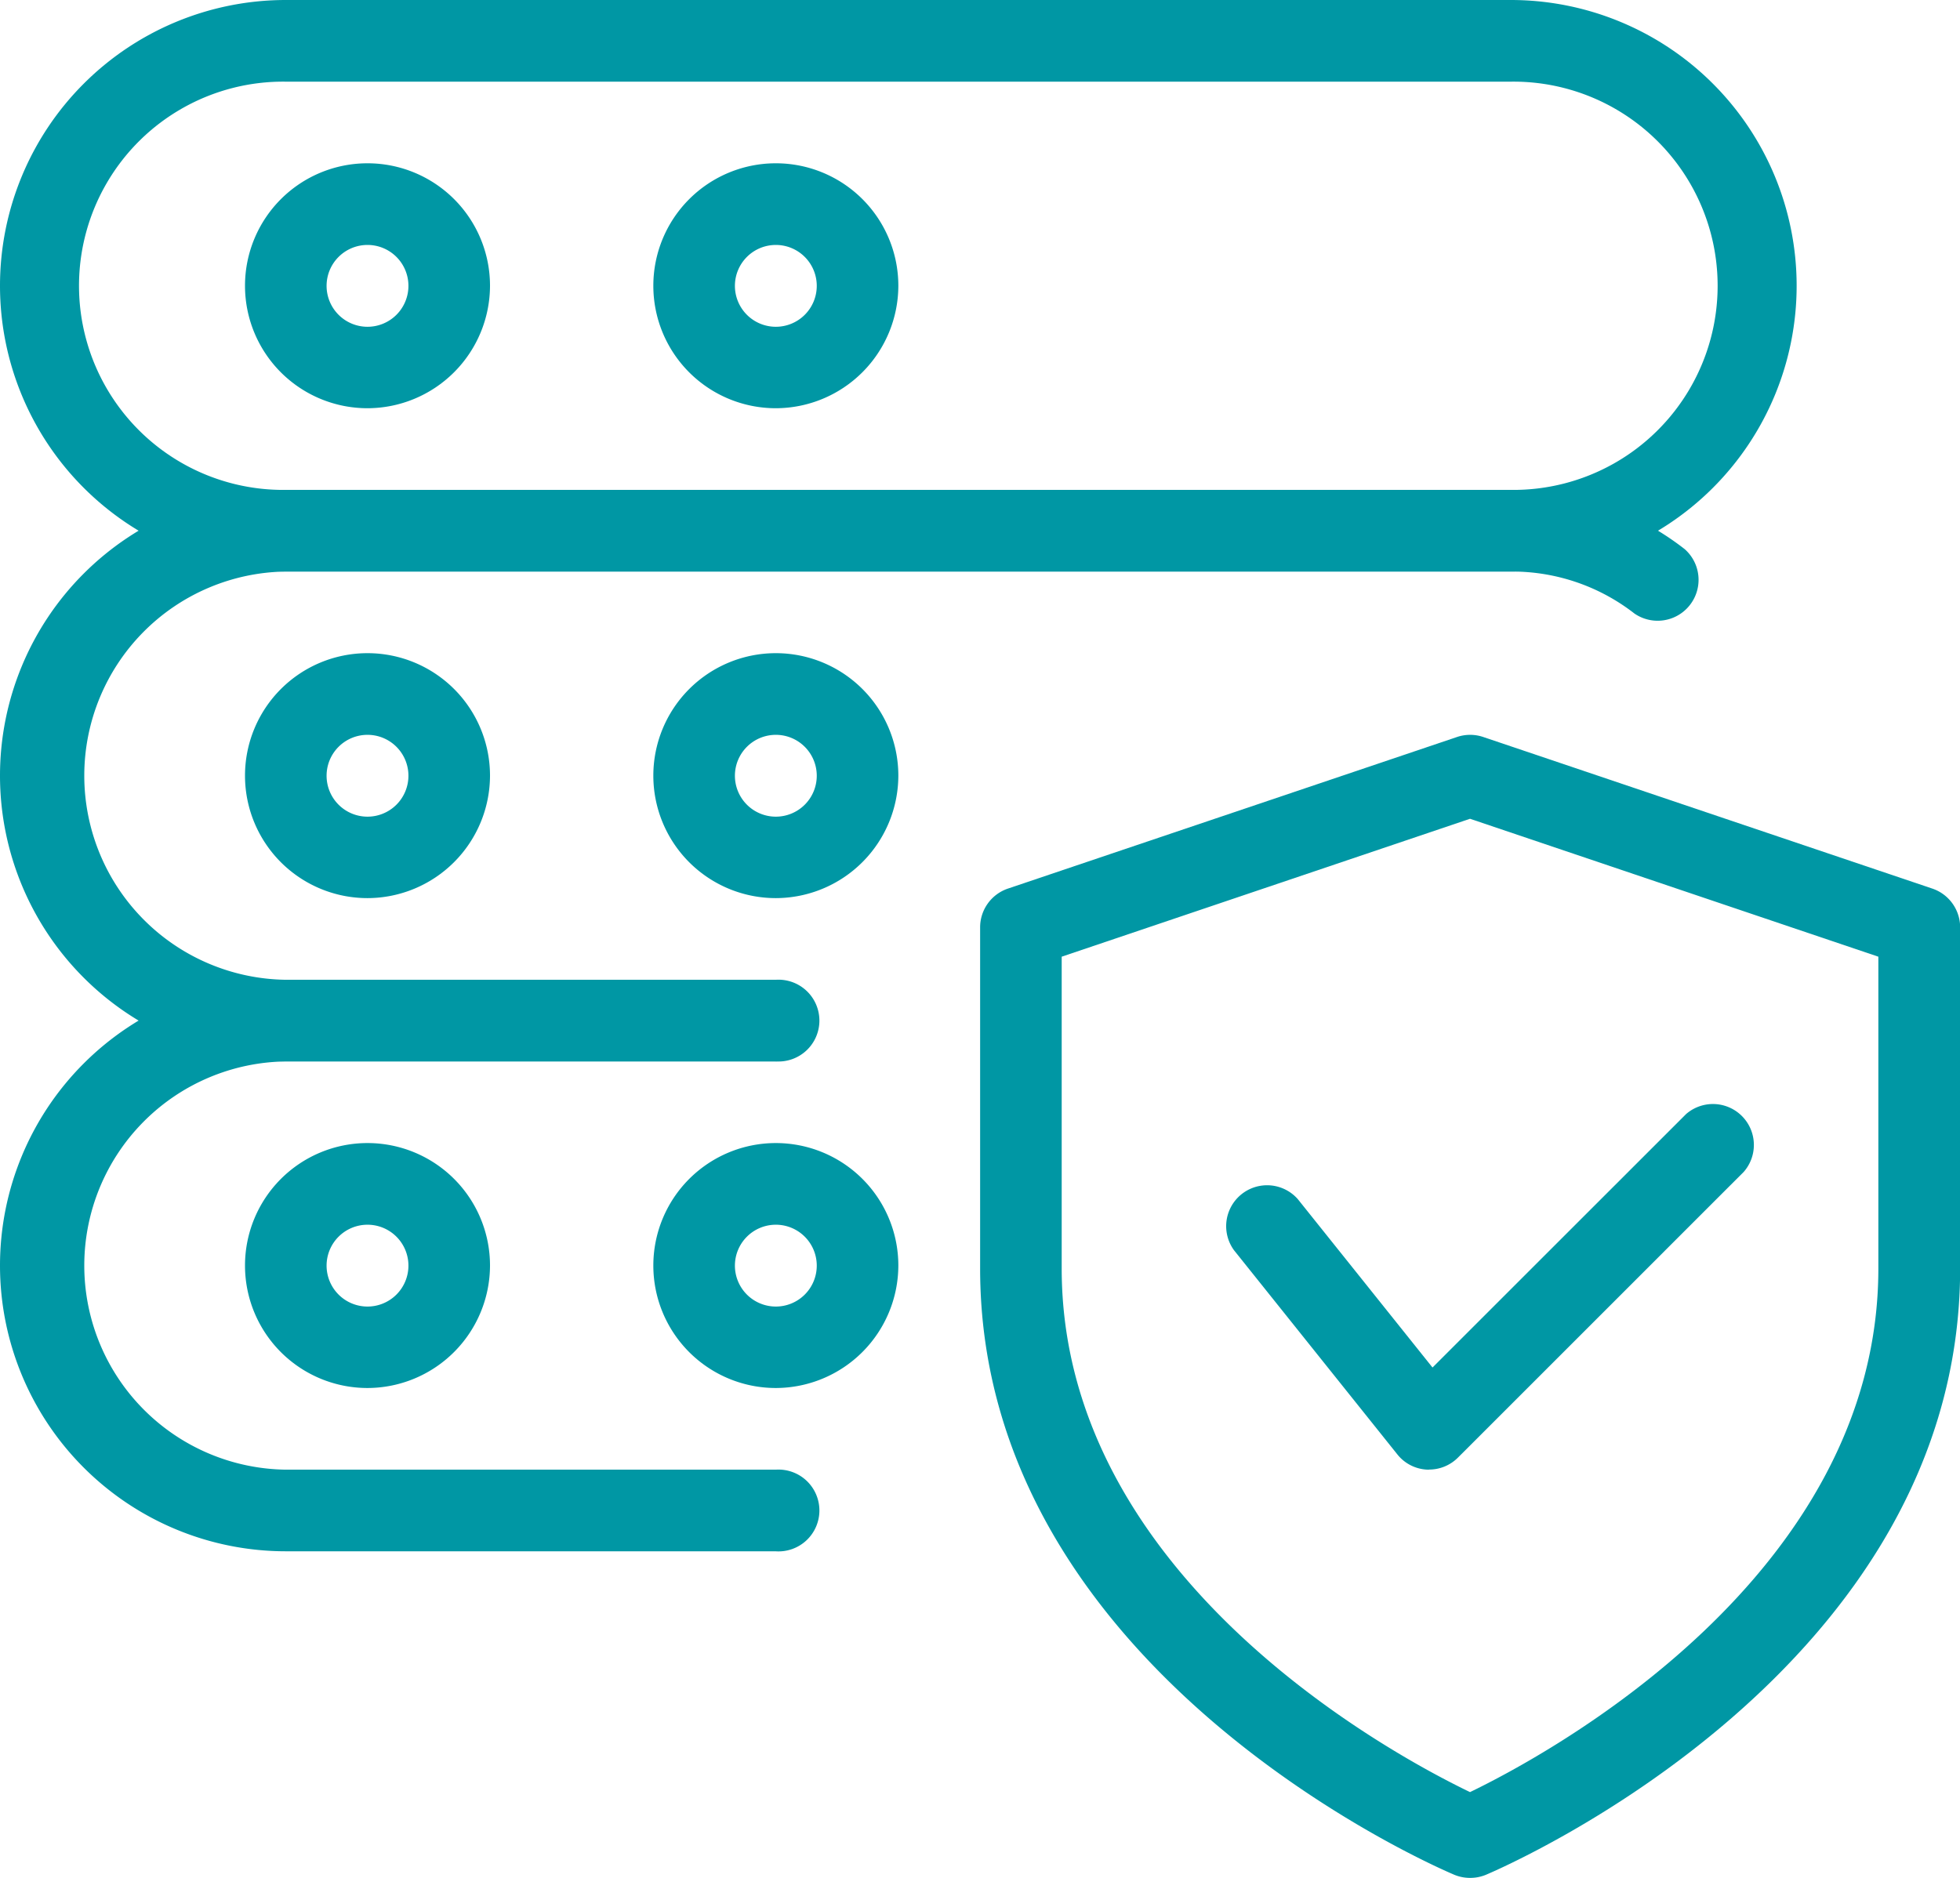
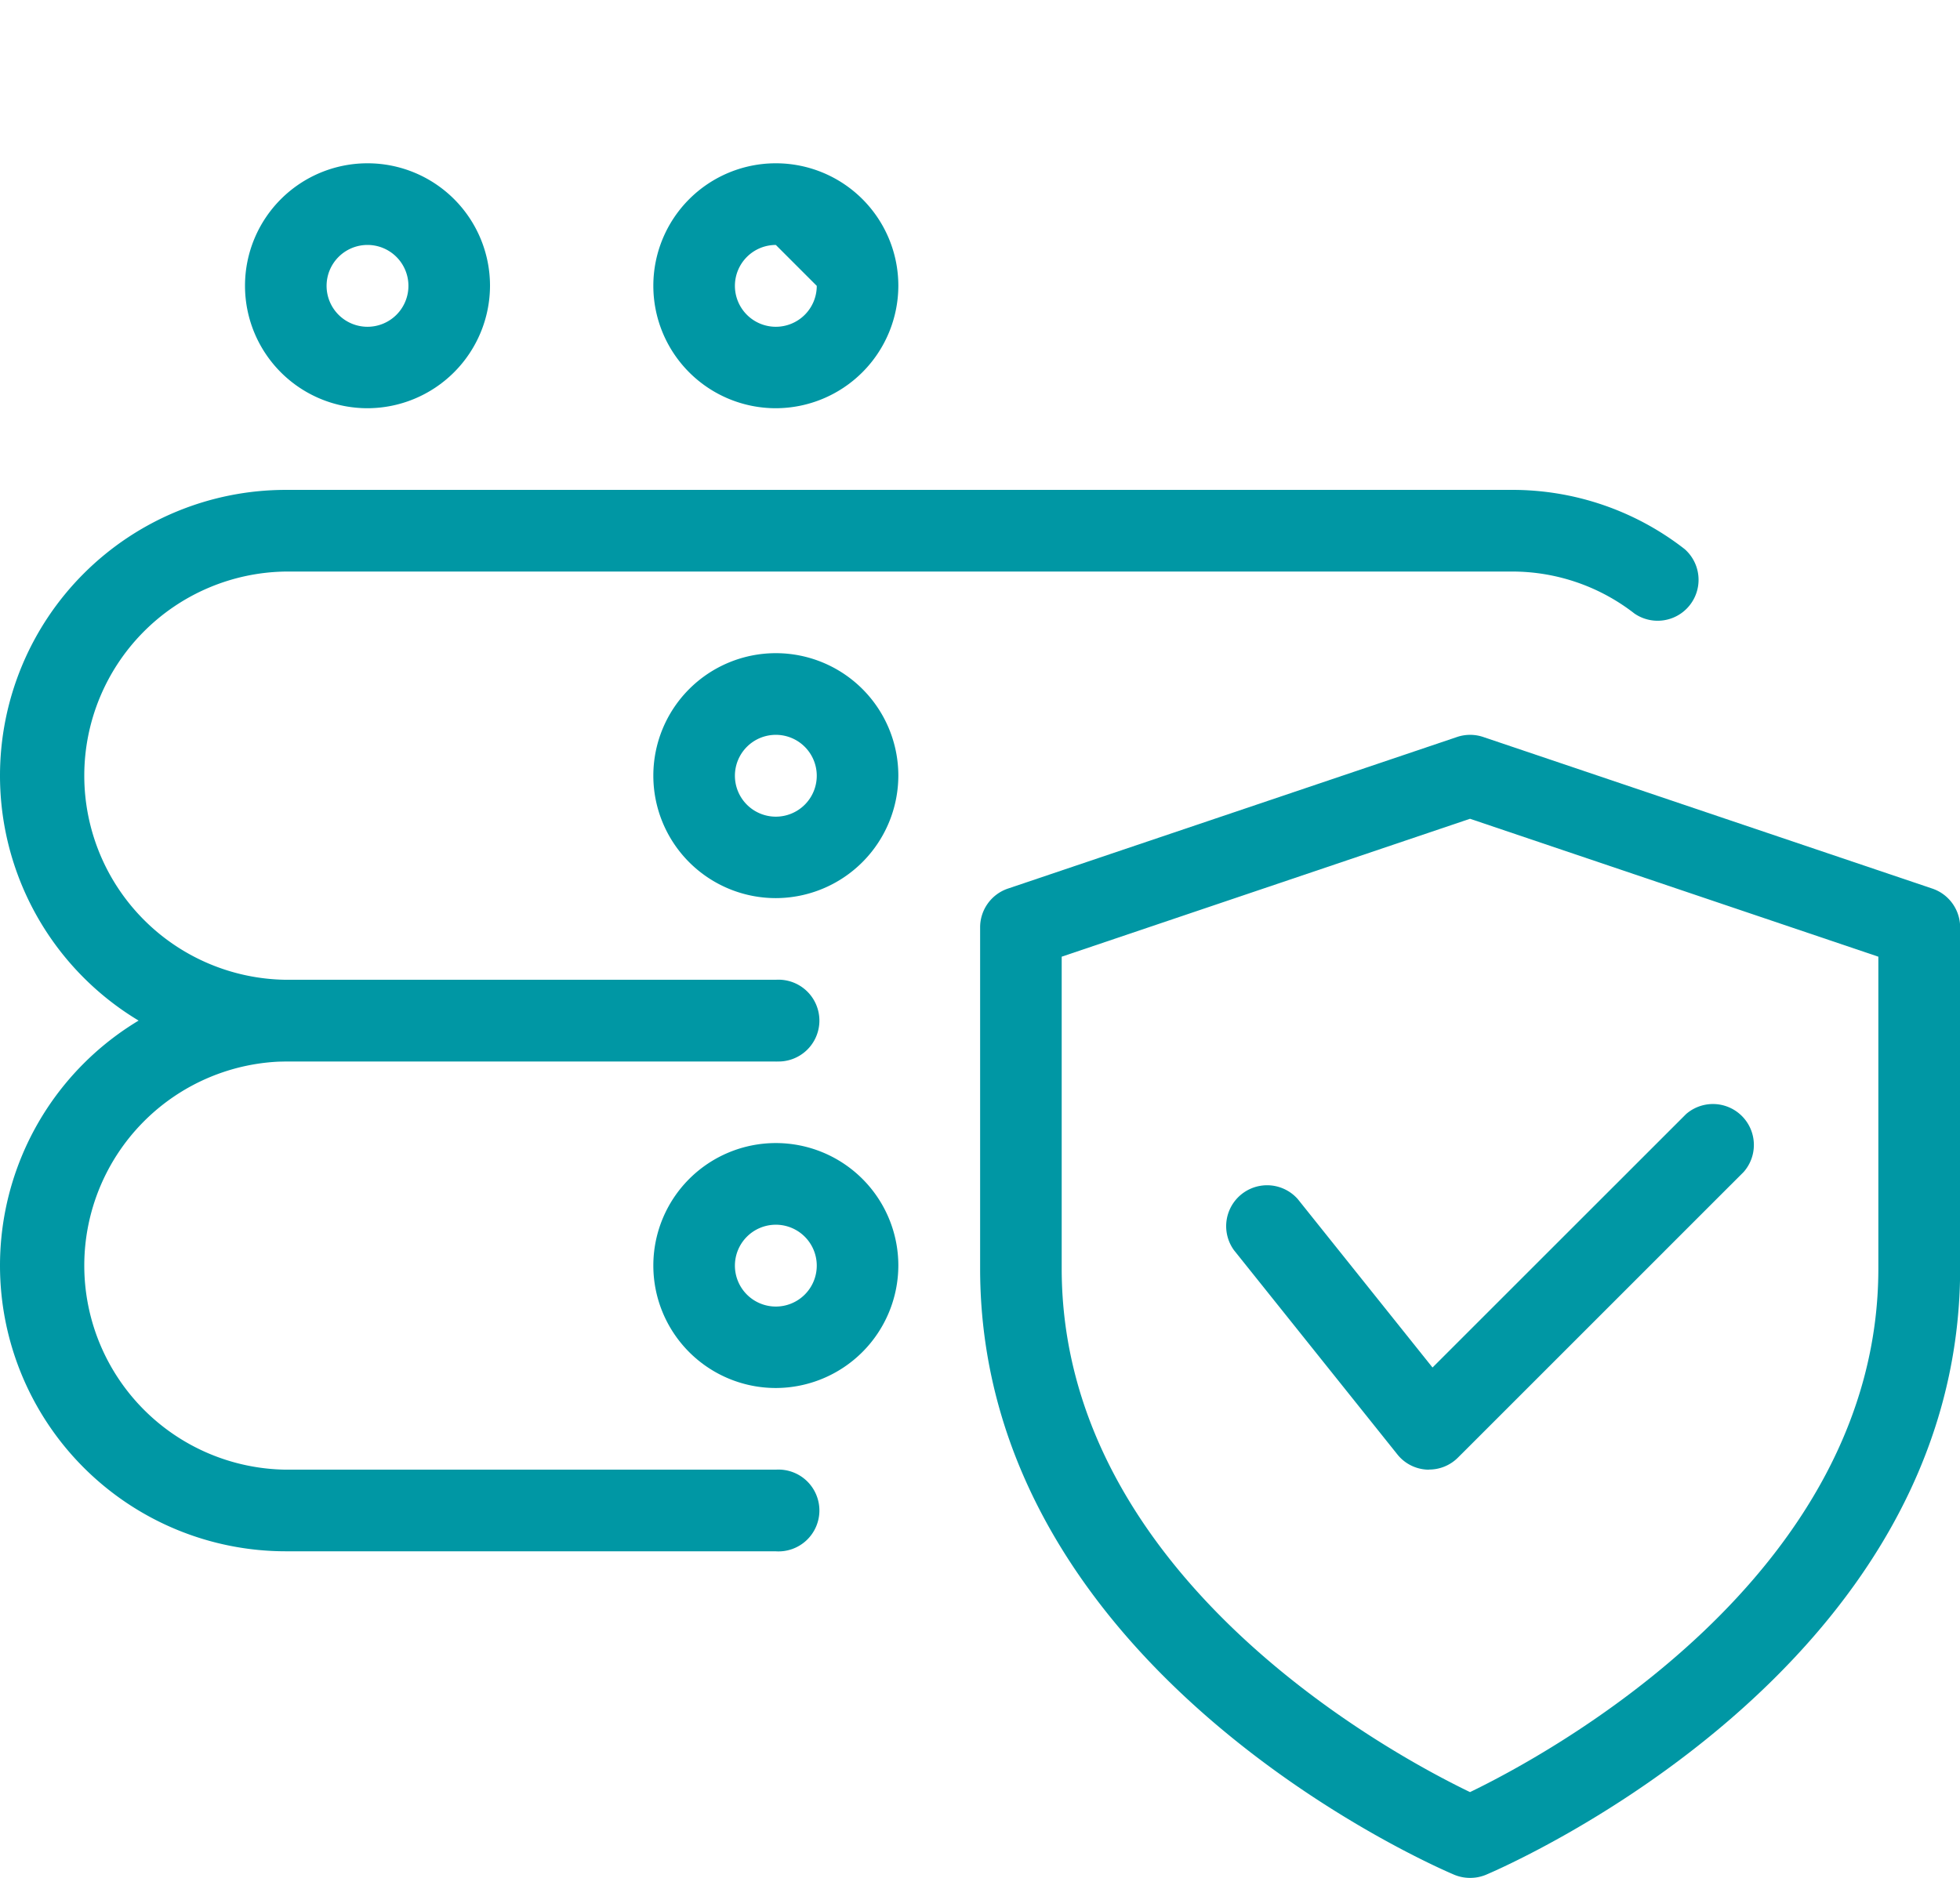
<svg xmlns="http://www.w3.org/2000/svg" width="57.471" height="55.077" viewBox="0 0 57.471 55.077">
  <defs>
    <style>.a{fill:#0097a4;}</style>
  </defs>
  <g transform="translate(0 0)">
    <path class="a" d="M26.368,43.525a1.2,1.2,0,0,1-.465-.093c-.57-.242-13.9-6-13.9-17.78V15.645a1.2,1.2,0,0,1,.814-1.135l13.171-4.447a1.2,1.2,0,0,1,.766,0l13.171,4.447a1.2,1.2,0,0,1,.814,1.135V25.652c0,11.777-13.333,17.538-13.9,17.78a1.2,1.2,0,0,1-.465.093ZM14.395,16.507v9.145c0,9.061,9.71,14.267,11.973,15.357,2.261-1.092,11.973-6.319,11.973-15.357V16.507L26.368,12.462Z" transform="translate(16.736 11.552)" />
    <path class="a" d="M20.986,25.276a.562.562,0,0,1-.065,0,1.188,1.188,0,0,1-.869-.448l-4.789-5.987a1.2,1.2,0,0,1,1.87-1.5l3.951,4.94,7.435-7.433a1.2,1.2,0,0,1,1.693,1.693l-8.381,8.381a1.193,1.193,0,0,1-.845.352Z" transform="translate(20.92 17.827)" />
-     <path class="a" d="M44.3,17.762H8.381A8.381,8.381,0,1,1,8.381,1H44.3a8.381,8.381,0,1,1,0,16.762ZM8.381,3.395a5.987,5.987,0,1,0,0,11.973H44.3a5.987,5.987,0,1,0,0-11.973Z" transform="translate(0 -1)" />
    <path class="a" d="M6.592,10.184a3.592,3.592,0,1,1,3.592-3.592A3.6,3.6,0,0,1,6.592,10.184Zm0-4.789a1.2,1.2,0,1,0,1.2,1.2A1.2,1.2,0,0,0,6.592,5.395Z" transform="translate(4.184 1.789)" />
-     <path class="a" d="M11.592,10.184a3.592,3.592,0,1,1,3.592-3.592A3.6,3.6,0,0,1,11.592,10.184Zm0-4.789a1.2,1.2,0,1,0,1.2,1.2A1.2,1.2,0,0,0,11.592,5.395Z" transform="translate(11.157 1.789)" />
+     <path class="a" d="M11.592,10.184a3.592,3.592,0,1,1,3.592-3.592A3.6,3.6,0,0,1,11.592,10.184Zm0-4.789a1.2,1.2,0,1,0,1.2,1.2Z" transform="translate(11.157 1.789)" />
    <path class="a" d="M22.749,23.762H8.381A8.381,8.381,0,0,1,8.381,7H44.3a8.211,8.211,0,0,1,5.1,1.739,1.2,1.2,0,0,1-1.473,1.889A5.831,5.831,0,0,0,44.3,9.395H8.381a5.987,5.987,0,0,0,0,11.973H22.749a1.2,1.2,0,1,1,0,2.395Z" transform="translate(0 7.368)" />
-     <path class="a" d="M6.592,16.184a3.592,3.592,0,1,1,3.592-3.592A3.6,3.6,0,0,1,6.592,16.184Zm0-4.789a1.2,1.2,0,1,0,1.2,1.2A1.2,1.2,0,0,0,6.592,11.395Z" transform="translate(4.184 10.157)" />
    <path class="a" d="M11.592,16.184a3.592,3.592,0,1,1,3.592-3.592A3.6,3.6,0,0,1,11.592,16.184Zm0-4.789a1.2,1.2,0,1,0,1.2,1.2A1.2,1.2,0,0,0,11.592,11.395Z" transform="translate(11.157 10.157)" />
    <path class="a" d="M22.749,29.762H8.381A8.381,8.381,0,0,1,8.381,13H22.749a1.2,1.2,0,0,1,0,2.395H8.381a5.987,5.987,0,0,0,0,11.973H22.749a1.2,1.2,0,1,1,0,2.395Z" transform="translate(0 15.736)" />
-     <path class="a" d="M6.592,22.184a3.592,3.592,0,1,1,3.592-3.592A3.6,3.6,0,0,1,6.592,22.184Zm0-4.789a1.2,1.2,0,1,0,1.2,1.2A1.2,1.2,0,0,0,6.592,17.395Z" transform="translate(4.184 18.525)" />
    <path class="a" d="M11.592,22.184a3.592,3.592,0,1,1,3.592-3.592A3.6,3.6,0,0,1,11.592,22.184Zm0-4.789a1.2,1.2,0,1,0,1.2,1.2A1.2,1.2,0,0,0,11.592,17.395Z" transform="translate(11.157 18.525)" />
  </g>
</svg>